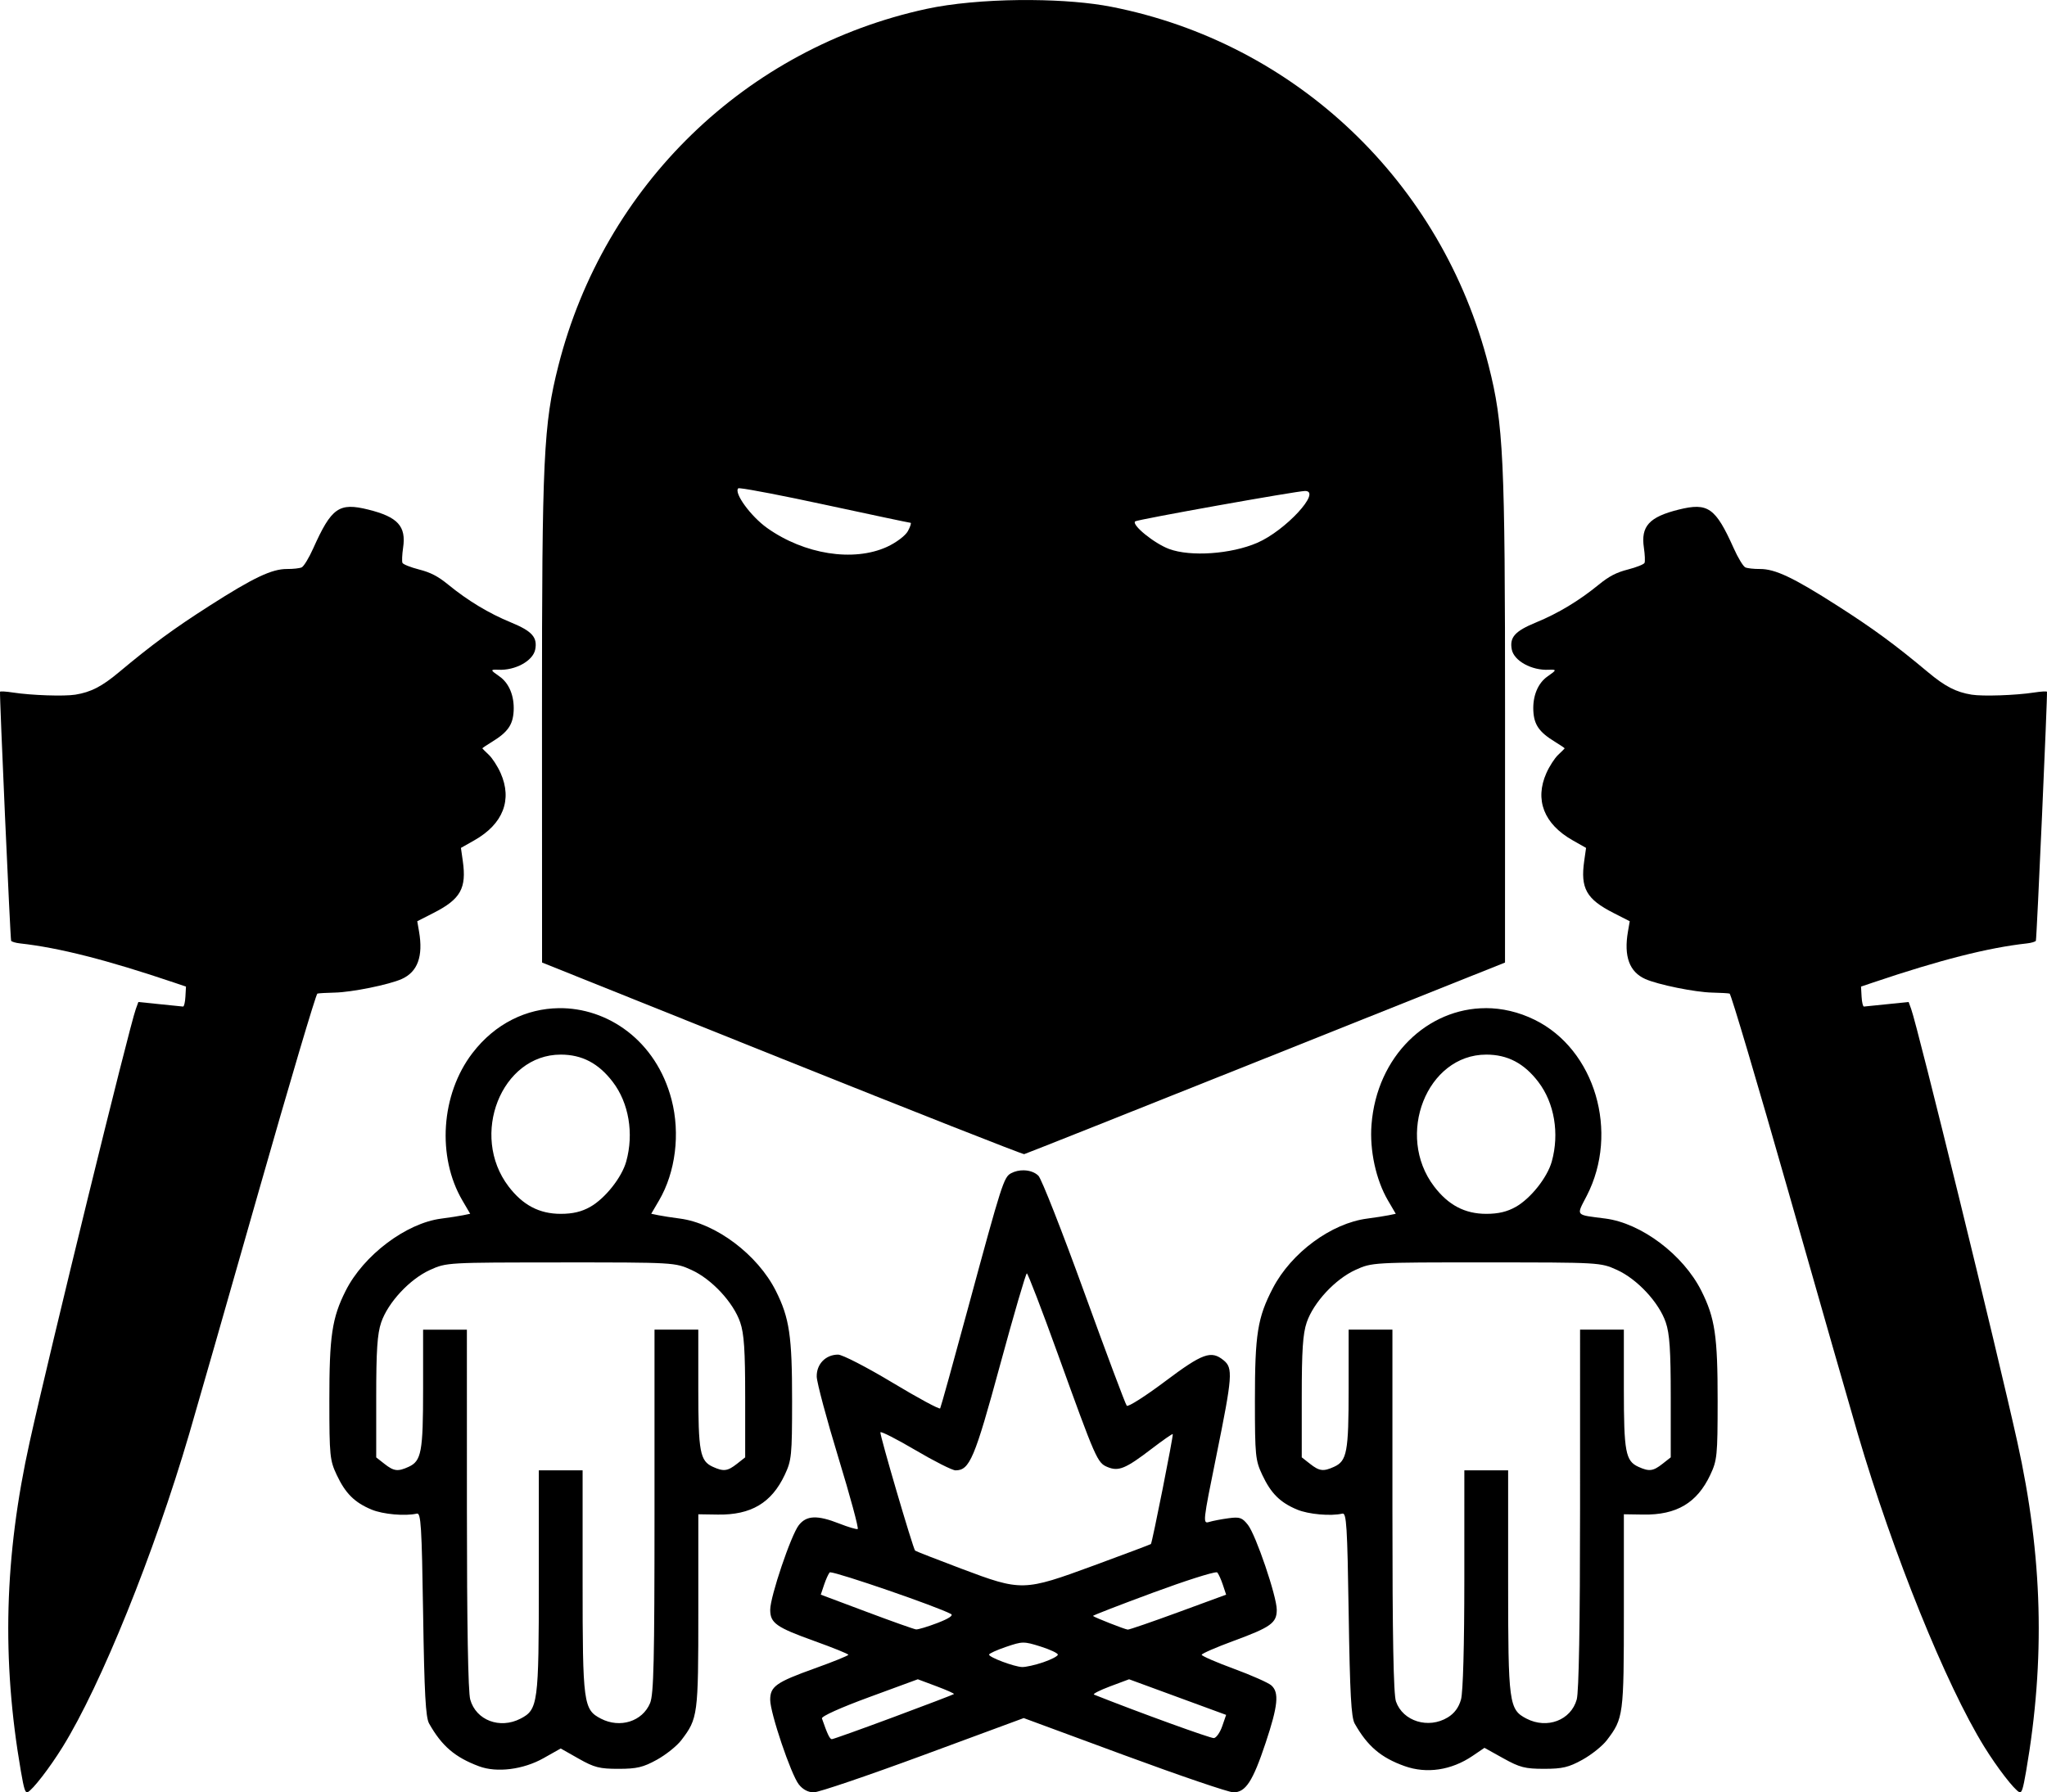
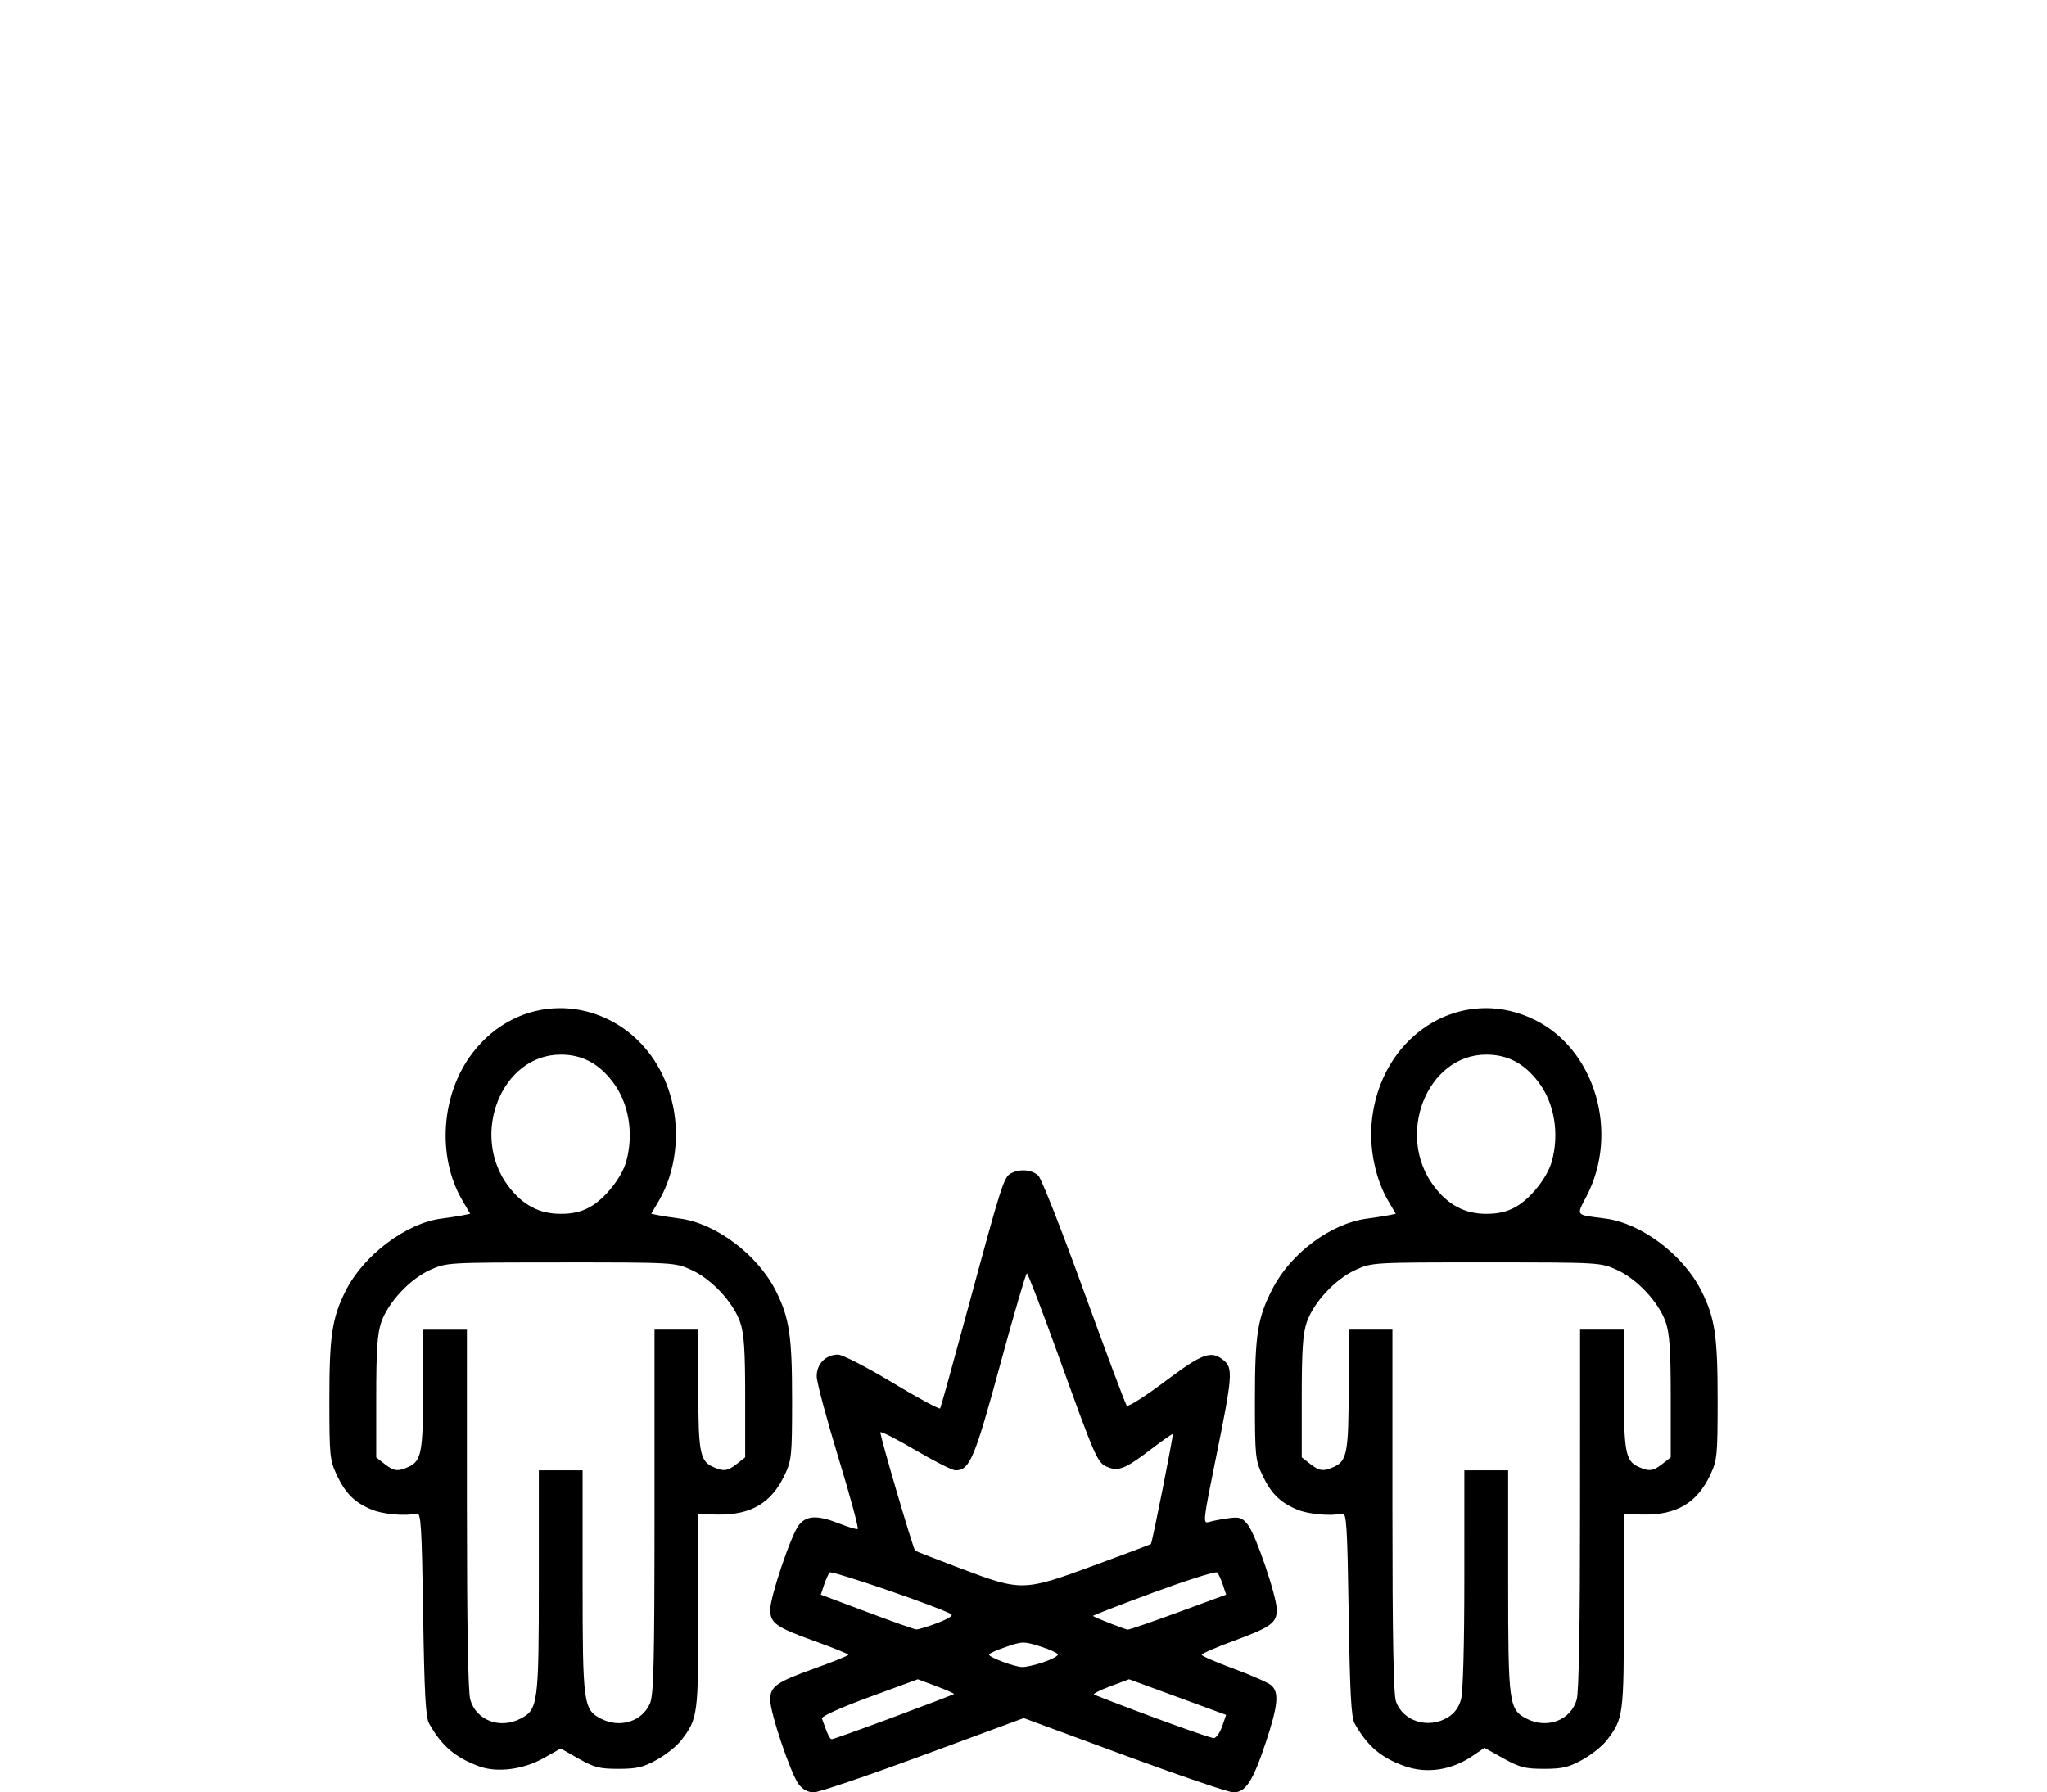
<svg xmlns="http://www.w3.org/2000/svg" xmlns:ns1="http://www.inkscape.org/namespaces/inkscape" xmlns:ns2="http://sodipodi.sourceforge.net/DTD/sodipodi-0.dtd" width="91.818mm" height="80.41mm" viewBox="0 0 91.818 80.41" version="1.1" id="svg5" ns1:version="1.2.2 (732a01da63, 2022-12-09)" ns2:docname="logo.svg" xml:space="preserve">
  <ns2:namedview id="namedview7" pagecolor="#ffffff" bordercolor="#000000" borderopacity="0.25" ns1:showpageshadow="2" ns1:pageopacity="0.0" ns1:pagecheckerboard="0" ns1:deskcolor="#d1d1d1" ns1:document-units="mm" showgrid="false" ns1:zoom="1.0544998" ns1:cx="-95.305853" ns1:cy="300.61647" ns1:window-width="1920" ns1:window-height="1017" ns1:window-x="-8" ns1:window-y="-8" ns1:window-maximized="1" ns1:current-layer="layer1" />
  <defs id="defs2" />
  <g ns1:label="Layer 1" ns1:groupmode="layer" id="layer1" transform="translate(-110.135,-77.973)">
    <g id="g540">
-       <path id="path326-3" style="fill:#000000;stroke-width:0.179" d="m 156.417,77.975 c -0.188,-0.002 -0.376,-0.002 -0.564,5.2e-4 -1.508,0.017 -3.02,0.15 -4.153,0.395 -8.103,1.753 -14.463,7.916 -16.518,16.006 -0.668,2.629 -0.739,4.133 -0.736,15.616 l 0.003,11.163 10.753,4.312 c 5.915,2.371 10.807,4.299 10.873,4.285 0.065,-0.015 4.945,-1.955 10.843,-4.312 l 10.724,-4.284 0.002,-11.163 c 0.002,-11.483 -0.069,-12.987 -0.736,-15.616 -2.092,-8.236 -8.653,-14.478 -16.923,-16.1 -0.979,-0.192 -2.253,-0.291 -3.567,-0.302 z M 143.278,99.877 c 0.016,-6e-5 0.038,8.8e-4 0.066,0.004 0.393,0.037 1.953,0.338 3.772,0.731 2.08,0.449 3.818,0.816 3.862,0.816 0.044,0 -0.009,0.167 -0.119,0.372 -0.11,0.205 -0.534,0.524 -0.944,0.71 -1.503,0.682 -3.702,0.335 -5.368,-0.848 -0.735,-0.522 -1.503,-1.576 -1.298,-1.781 0.003,-0.003 0.012,-0.004 0.028,-0.004 z m 25.397,0.123 c 0.762,0 -0.88,1.78 -2.147,2.326 -1.173,0.507 -2.992,0.633 -3.953,0.276 -0.667,-0.248 -1.691,-1.08 -1.523,-1.238 0.086,-0.081 7.256,-1.364 7.623,-1.364 z" />
      <g id="g533">
-         <path style="fill:#000000;stroke-width:0.101" d="m 111.376,158.376 c 0.221,-0.098 0.991,-1.095 1.575,-2.04 1.717,-2.777 4.091,-8.654 5.67,-14.031 0.317,-1.079 1.715,-5.958 3.106,-10.843 1.392,-4.885 2.582,-8.896 2.644,-8.913 0.062,-0.017 0.416,-0.037 0.785,-0.045 0.761,-0.016 2.426,-0.354 2.996,-0.608 0.716,-0.319 0.971,-1.017 0.779,-2.132 l -0.08,-0.461 0.732,-0.373 c 1.213,-0.619 1.485,-1.102 1.31,-2.334 l -0.083,-0.583 0.604,-0.342 c 1.287,-0.73 1.71,-1.815 1.175,-3.018 -0.133,-0.299 -0.369,-0.665 -0.525,-0.813 -0.156,-0.148 -0.289,-0.279 -0.294,-0.292 -0.006,-0.012 0.194,-0.148 0.443,-0.3 0.699,-0.428 0.93,-0.76 0.962,-1.38 0.034,-0.67 -0.204,-1.248 -0.639,-1.55 -0.413,-0.286 -0.418,-0.314 -0.049,-0.297 0.762,0.037 1.555,-0.399 1.655,-0.908 0.107,-0.548 -0.141,-0.826 -1.087,-1.215 -0.997,-0.41 -1.93,-0.973 -2.819,-1.699 -0.459,-0.374 -0.783,-0.543 -1.303,-0.676 -0.381,-0.098 -0.716,-0.231 -0.746,-0.298 -0.029,-0.067 -0.016,-0.372 0.029,-0.678 0.144,-0.966 -0.238,-1.383 -1.562,-1.712 -1.314,-0.326 -1.65,-0.089 -2.47,1.742 -0.191,0.427 -0.424,0.81 -0.518,0.851 -0.094,0.042 -0.387,0.074 -0.651,0.072 -0.682,-0.005 -1.503,0.383 -3.481,1.649 -1.614,1.033 -2.575,1.738 -4.064,2.983 -0.766,0.641 -1.259,0.894 -1.954,1.006 -0.504,0.081 -1.974,0.031 -2.795,-0.095 -0.311,-0.048 -0.573,-0.064 -0.584,-0.036 -0.031,0.082 0.459,11.084 0.497,11.171 0.019,0.044 0.205,0.099 0.411,0.121 1.735,0.192 3.893,0.741 6.881,1.75 l 0.551,0.186 -0.025,0.452 c -0.013,0.248 -0.061,0.448 -0.106,0.444 -0.045,-0.005 -0.514,-0.052 -1.043,-0.106 l -0.961,-0.099 -0.114,0.313 c -0.299,0.82 -3.846,15.29 -4.761,19.422 -1.138,5.139 -1.261,9.764 -0.395,14.775 0.14,0.812 0.196,0.985 0.303,0.938 z" id="path197-7-8" />
-         <path style="fill:#000000;stroke-width:0.101" d="m 200.712,158.376 c -0.221,-0.098 -0.991,-1.095 -1.575,-2.04 -1.717,-2.777 -4.091,-8.654 -5.67,-14.031 -0.317,-1.079 -1.715,-5.958 -3.106,-10.843 -1.392,-4.885 -2.582,-8.896 -2.644,-8.913 -0.062,-0.017 -0.416,-0.037 -0.785,-0.045 -0.761,-0.016 -2.426,-0.354 -2.996,-0.608 -0.716,-0.319 -0.971,-1.017 -0.779,-2.132 l 0.08,-0.461 -0.732,-0.373 c -1.213,-0.619 -1.485,-1.102 -1.31,-2.334 l 0.083,-0.583 -0.604,-0.342 c -1.287,-0.73 -1.71,-1.815 -1.175,-3.018 0.133,-0.299 0.369,-0.665 0.525,-0.813 0.156,-0.148 0.289,-0.279 0.294,-0.292 0.006,-0.012 -0.194,-0.148 -0.443,-0.3 -0.699,-0.428 -0.93,-0.76 -0.962,-1.38 -0.034,-0.67 0.204,-1.248 0.639,-1.55 0.413,-0.286 0.418,-0.314 0.049,-0.297 -0.762,0.037 -1.555,-0.399 -1.655,-0.908 -0.107,-0.548 0.141,-0.826 1.087,-1.215 0.997,-0.41 1.93,-0.973 2.819,-1.699 0.459,-0.374 0.783,-0.543 1.303,-0.676 0.381,-0.098 0.716,-0.231 0.746,-0.298 0.029,-0.067 0.016,-0.372 -0.029,-0.678 -0.144,-0.966 0.238,-1.383 1.562,-1.712 1.314,-0.326 1.65,-0.089 2.47,1.742 0.191,0.427 0.424,0.81 0.518,0.851 0.094,0.042 0.387,0.074 0.651,0.072 0.682,-0.005 1.503,0.383 3.481,1.649 1.614,1.033 2.575,1.738 4.064,2.983 0.766,0.641 1.259,0.894 1.954,1.006 0.504,0.081 1.974,0.031 2.795,-0.095 0.311,-0.048 0.573,-0.064 0.584,-0.036 0.031,0.082 -0.459,11.084 -0.497,11.171 -0.019,0.044 -0.205,0.099 -0.411,0.121 -1.735,0.192 -3.893,0.741 -6.881,1.75 l -0.551,0.186 0.025,0.452 c 0.013,0.248 0.061,0.448 0.106,0.444 0.045,-0.005 0.514,-0.052 1.043,-0.106 l 0.961,-0.099 0.114,0.313 c 0.299,0.82 3.846,15.29 4.761,19.422 1.138,5.139 1.261,9.764 0.395,14.775 -0.14,0.812 -0.196,0.985 -0.303,0.938 z" id="path197-7-8-2" />
        <path id="path430" style="fill:#000000;stroke-width:0.14" d="m 176.778,123.203 c -2.585,-2.2e-4 -4.888,2.127 -5.125,5.235 -0.088,1.148 0.202,2.475 0.74,3.394 l 0.349,0.596 -0.319,0.066 c -0.176,0.036 -0.608,0.103 -0.96,0.149 -1.61,0.207 -3.406,1.531 -4.233,3.119 -0.69,1.326 -0.807,2.059 -0.806,5.061 0.001,2.462 0.022,2.666 0.332,3.324 0.39,0.828 0.799,1.234 1.561,1.552 0.51,0.213 1.511,0.302 2.032,0.18 0.183,-0.043 0.22,0.553 0.281,4.509 0.055,3.566 0.113,4.634 0.268,4.909 0.574,1.016 1.178,1.531 2.24,1.91 0.988,0.353 2.098,0.187 3.045,-0.455 l 0.537,-0.365 0.847,0.471 c 0.736,0.41 0.976,0.471 1.829,0.471 0.821,-3.4e-4 1.103,-0.067 1.719,-0.408 0.405,-0.224 0.898,-0.618 1.094,-0.876 0.746,-0.978 0.764,-1.113 0.764,-5.788 v -4.348 l 0.876,0.013 c 1.487,0.023 2.406,-0.522 2.998,-1.777 0.31,-0.658 0.331,-0.862 0.332,-3.324 0.002,-2.91 -0.119,-3.72 -0.731,-4.939 -0.814,-1.62 -2.692,-3.033 -4.307,-3.241 -1.373,-0.177 -1.309,-0.098 -0.834,-1.018 1.471,-2.852 0.375,-6.564 -2.331,-7.896 -0.729,-0.359 -1.475,-0.525 -2.198,-0.526 z m -41.593,5.2e-4 c -1.41,0.021 -2.827,0.664 -3.863,2.02 -1.409,1.843 -1.598,4.643 -0.446,6.608 l 0.349,0.596 -0.319,0.066 c -0.176,0.036 -0.616,0.105 -0.978,0.151 -1.58,0.204 -3.489,1.646 -4.289,3.239 -0.613,1.219 -0.733,2.029 -0.731,4.939 0.001,2.462 0.022,2.666 0.332,3.324 0.39,0.828 0.799,1.234 1.561,1.552 0.51,0.213 1.511,0.302 2.032,0.18 0.183,-0.043 0.22,0.553 0.281,4.509 0.055,3.566 0.113,4.634 0.268,4.909 0.571,1.011 1.159,1.515 2.24,1.919 0.797,0.298 1.983,0.148 2.892,-0.364 l 0.772,-0.435 0.806,0.457 c 0.699,0.396 0.938,0.457 1.789,0.456 0.82,-8e-4 1.103,-0.068 1.719,-0.408 0.405,-0.224 0.898,-0.618 1.094,-0.876 0.746,-0.978 0.764,-1.113 0.764,-5.788 v -4.348 l 0.876,0.013 c 1.487,0.023 2.406,-0.522 2.998,-1.777 0.31,-0.658 0.331,-0.862 0.332,-3.324 0.002,-2.91 -0.118,-3.72 -0.731,-4.939 -0.814,-1.62 -2.693,-3.033 -4.308,-3.241 -0.352,-0.045 -0.784,-0.113 -0.96,-0.149 l -0.319,-0.066 0.347,-0.592 c 0.745,-1.271 0.961,-3.004 0.565,-4.525 -0.691,-2.655 -2.873,-4.139 -5.072,-4.107 z m 0.1,2.083 c 0.957,0 1.698,0.389 2.337,1.227 0.72,0.943 0.951,2.313 0.602,3.569 -0.199,0.715 -0.944,1.656 -1.613,2.034 -0.388,0.22 -0.786,0.314 -1.326,0.314 -0.957,0 -1.698,-0.389 -2.337,-1.227 -1.754,-2.3 -0.325,-5.917 2.337,-5.917 z m 41.516,0 c 0.957,0 1.698,0.389 2.337,1.227 0.72,0.943 0.951,2.313 0.602,3.569 -0.199,0.715 -0.945,1.656 -1.613,2.034 -0.388,0.22 -0.786,0.314 -1.326,0.314 -0.957,0 -1.698,-0.389 -2.337,-1.227 -1.754,-2.3 -0.326,-5.917 2.337,-5.917 z m -20.739,5.191 c -0.198,-0.004 -0.402,0.039 -0.577,0.133 -0.324,0.173 -0.415,0.458 -1.906,5.962 -0.668,2.469 -1.241,4.532 -1.273,4.586 -0.032,0.054 -0.996,-0.467 -2.143,-1.157 -1.147,-0.69 -2.243,-1.255 -2.435,-1.255 -0.558,0 -0.972,0.426 -0.959,0.988 0.006,0.267 0.444,1.905 0.974,3.641 0.53,1.736 0.918,3.174 0.864,3.196 -0.055,0.022 -0.426,-0.088 -0.825,-0.245 -0.988,-0.389 -1.47,-0.37 -1.817,0.072 -0.349,0.444 -1.282,3.204 -1.282,3.794 0,0.599 0.266,0.787 1.998,1.409 0.829,0.298 1.507,0.573 1.506,0.611 -8.5e-4,0.039 -0.68,0.314 -1.508,0.611 -1.73,0.621 -1.997,0.81 -1.997,1.41 0,0.589 0.932,3.349 1.282,3.793 0.182,0.232 0.42,0.358 0.674,0.358 0.216,0 2.423,-0.75 4.905,-1.666 l 4.511,-1.666 4.513,1.666 c 2.482,0.916 4.684,1.666 4.893,1.666 0.549,0 0.868,-0.49 1.444,-2.217 0.558,-1.675 0.616,-2.266 0.254,-2.584 -0.135,-0.118 -0.892,-0.454 -1.683,-0.745 -0.791,-0.291 -1.438,-0.573 -1.438,-0.626 0,-0.053 0.647,-0.335 1.438,-0.626 1.668,-0.614 1.929,-0.802 1.929,-1.394 0,-0.6 -0.935,-3.353 -1.294,-3.809 -0.257,-0.326 -0.366,-0.364 -0.867,-0.297 -0.315,0.042 -0.708,0.117 -0.872,0.167 -0.29,0.088 -0.282,0.01 0.324,-2.971 0.726,-3.577 0.753,-3.936 0.323,-4.284 -0.56,-0.454 -0.939,-0.316 -2.631,0.954 -0.883,0.663 -1.653,1.152 -1.711,1.087 -0.059,-0.065 -0.917,-2.357 -1.909,-5.093 -0.991,-2.736 -1.915,-5.087 -2.053,-5.224 -0.155,-0.155 -0.398,-0.239 -0.652,-0.244 z m -20.777,4.132 c 5.095,0 5.123,0.002 5.86,0.335 0.911,0.412 1.887,1.461 2.192,2.356 0.174,0.51 0.223,1.254 0.223,3.355 v 2.7 l -0.369,0.29 c -0.422,0.332 -0.6,0.354 -1.081,0.135 -0.578,-0.263 -0.653,-0.667 -0.653,-3.497 v -2.658 h -0.982 -0.982 v 8.14 c 0,6.717 -0.035,8.223 -0.199,8.617 -0.344,0.822 -1.347,1.139 -2.203,0.697 -0.788,-0.408 -0.823,-0.671 -0.823,-6.157 v -4.984 h -0.982 -0.982 v 4.984 c 0,5.485 -0.035,5.75 -0.823,6.157 h -5.2e-4 c -0.926,0.478 -1.994,0.071 -2.253,-0.86 -0.096,-0.346 -0.148,-3.36 -0.149,-8.563 l -0.001,-8.029 h -0.982 -0.982 v 2.658 c 0,2.831 -0.075,3.234 -0.653,3.497 -0.481,0.219 -0.659,0.197 -1.081,-0.135 l -0.369,-0.29 v -2.7 c 0,-2.101 0.049,-2.845 0.223,-3.355 0.305,-0.895 1.281,-1.944 2.192,-2.356 0.737,-0.334 0.765,-0.335 5.86,-0.335 z m 41.516,0 c 5.095,0 5.123,0.002 5.86,0.335 0.911,0.412 1.887,1.461 2.192,2.356 0.174,0.51 0.223,1.254 0.223,3.355 v 2.7 l -0.369,0.29 c -0.422,0.332 -0.6,0.354 -1.081,0.135 -0.578,-0.263 -0.653,-0.667 -0.653,-3.497 v -2.658 h -0.982 -0.982 l -5.2e-4,8.029 c -5e-4,5.203 -0.053,8.218 -0.149,8.563 -0.259,0.931 -1.327,1.339 -2.253,0.86 -0.788,-0.408 -0.824,-0.671 -0.824,-6.157 v -4.984 h -0.982 -0.982 l -5.2e-4,4.874 c -4.8e-4,2.988 -0.058,5.08 -0.149,5.407 -0.1,0.358 -0.295,0.623 -0.595,0.806 h -5.1e-4 c -0.865,0.528 -2.012,0.174 -2.322,-0.716 -0.111,-0.318 -0.159,-2.896 -0.159,-8.569 v -8.114 h -0.982 -0.982 v 2.658 c 0,2.831 -0.075,3.234 -0.653,3.497 -0.481,0.219 -0.659,0.197 -1.081,-0.135 l -0.369,-0.29 v -2.7 c 0,-2.101 0.049,-2.845 0.223,-3.355 0.305,-0.895 1.281,-1.944 2.192,-2.356 0.737,-0.334 0.765,-0.335 5.86,-0.335 z m -20.608,0.491 c 0.046,0 0.671,1.625 1.388,3.612 1.72,4.765 1.774,4.888 2.235,5.079 0.493,0.204 0.811,0.072 1.976,-0.82 0.501,-0.383 0.927,-0.68 0.947,-0.66 0.039,0.039 -0.922,4.876 -0.98,4.933 -0.019,0.019 -1.167,0.45 -2.55,0.959 -3.166,1.164 -3.246,1.166 -5.958,0.145 -1.112,-0.419 -2.042,-0.783 -2.069,-0.809 -0.094,-0.094 -1.593,-5.205 -1.557,-5.308 0.02,-0.058 0.728,0.303 1.574,0.801 0.845,0.498 1.653,0.906 1.795,0.906 0.636,0 0.857,-0.524 2.001,-4.734 0.613,-2.256 1.153,-4.103 1.199,-4.103 z m 8.517,13.411 c 0.013,4.6e-4 0.021,0.003 0.025,0.007 0.058,0.065 0.172,0.315 0.252,0.557 l 0.146,0.44 -2.146,0.788 c -1.18,0.433 -2.2,0.784 -2.266,0.78 -0.123,-0.008 -1.493,-0.546 -1.56,-0.613 -0.021,-0.021 1.201,-0.494 2.715,-1.053 1.419,-0.524 2.638,-0.912 2.833,-0.905 z m -17.337,0.001 c 0.354,0.007 4.77,1.525 5.419,1.871 0.118,0.063 -0.105,0.21 -0.609,0.403 -0.437,0.167 -0.868,0.297 -0.958,0.288 -0.09,-0.009 -1.088,-0.363 -2.218,-0.788 l -2.056,-0.771 0.147,-0.44 c 0.081,-0.242 0.195,-0.494 0.254,-0.56 0.003,-0.003 0.01,-0.004 0.021,-0.004 z m 8.66,3.155 c 0.201,-0.002 0.403,0.057 0.775,0.174 0.427,0.135 0.777,0.299 0.777,0.365 0,0.066 -0.295,0.22 -0.656,0.343 -0.361,0.123 -0.787,0.218 -0.947,0.213 -0.358,-0.013 -1.483,-0.435 -1.483,-0.557 0,-0.049 0.345,-0.206 0.766,-0.349 0.368,-0.125 0.567,-0.188 0.767,-0.19 z m -4.729,1.644 0.831,0.311 c 0.457,0.171 0.812,0.329 0.789,0.352 -0.023,0.023 -1.24,0.488 -2.705,1.033 -1.464,0.545 -2.712,0.991 -2.771,0.991 -0.094,3.7e-4 -0.197,-0.216 -0.445,-0.929 -0.033,-0.094 0.835,-0.485 2.124,-0.958 z m 9.476,0 2.176,0.799 2.177,0.799 -0.176,0.51 c -0.097,0.28 -0.265,0.519 -0.373,0.531 -0.147,0.016 -3.376,-1.155 -5.376,-1.95 -0.072,-0.029 0.253,-0.195 0.721,-0.371 z" />
      </g>
    </g>
  </g>
</svg>